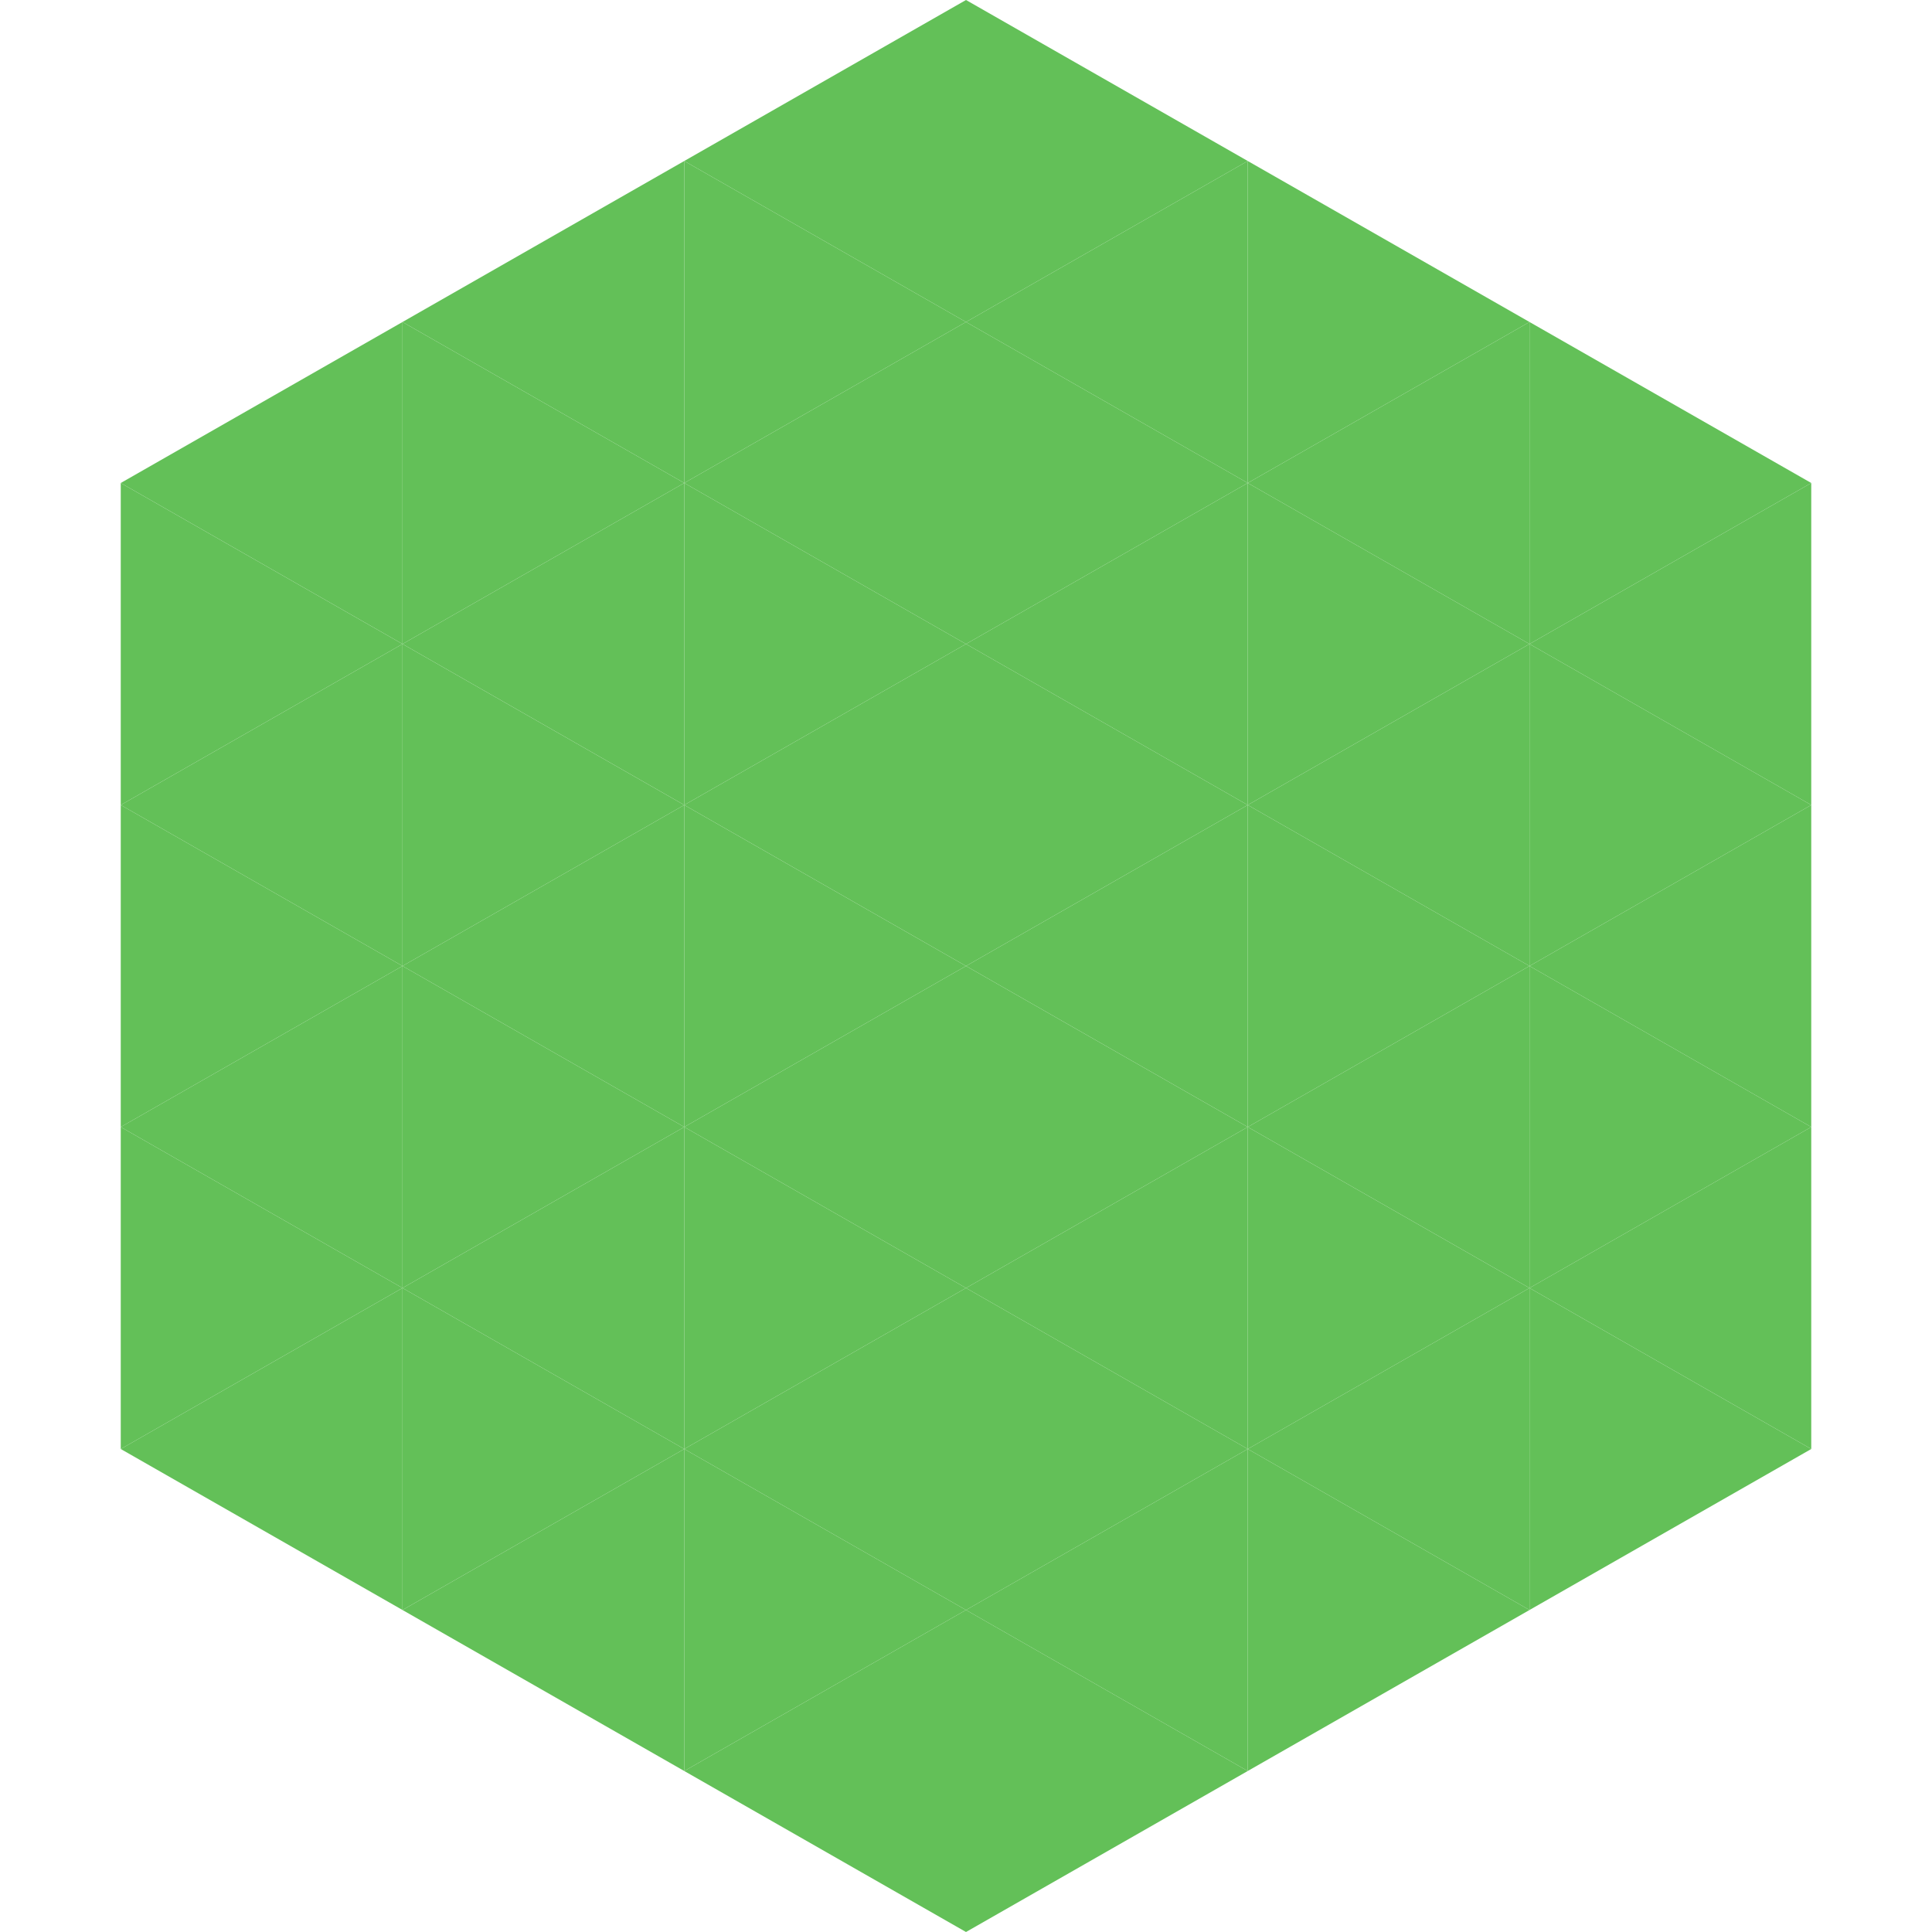
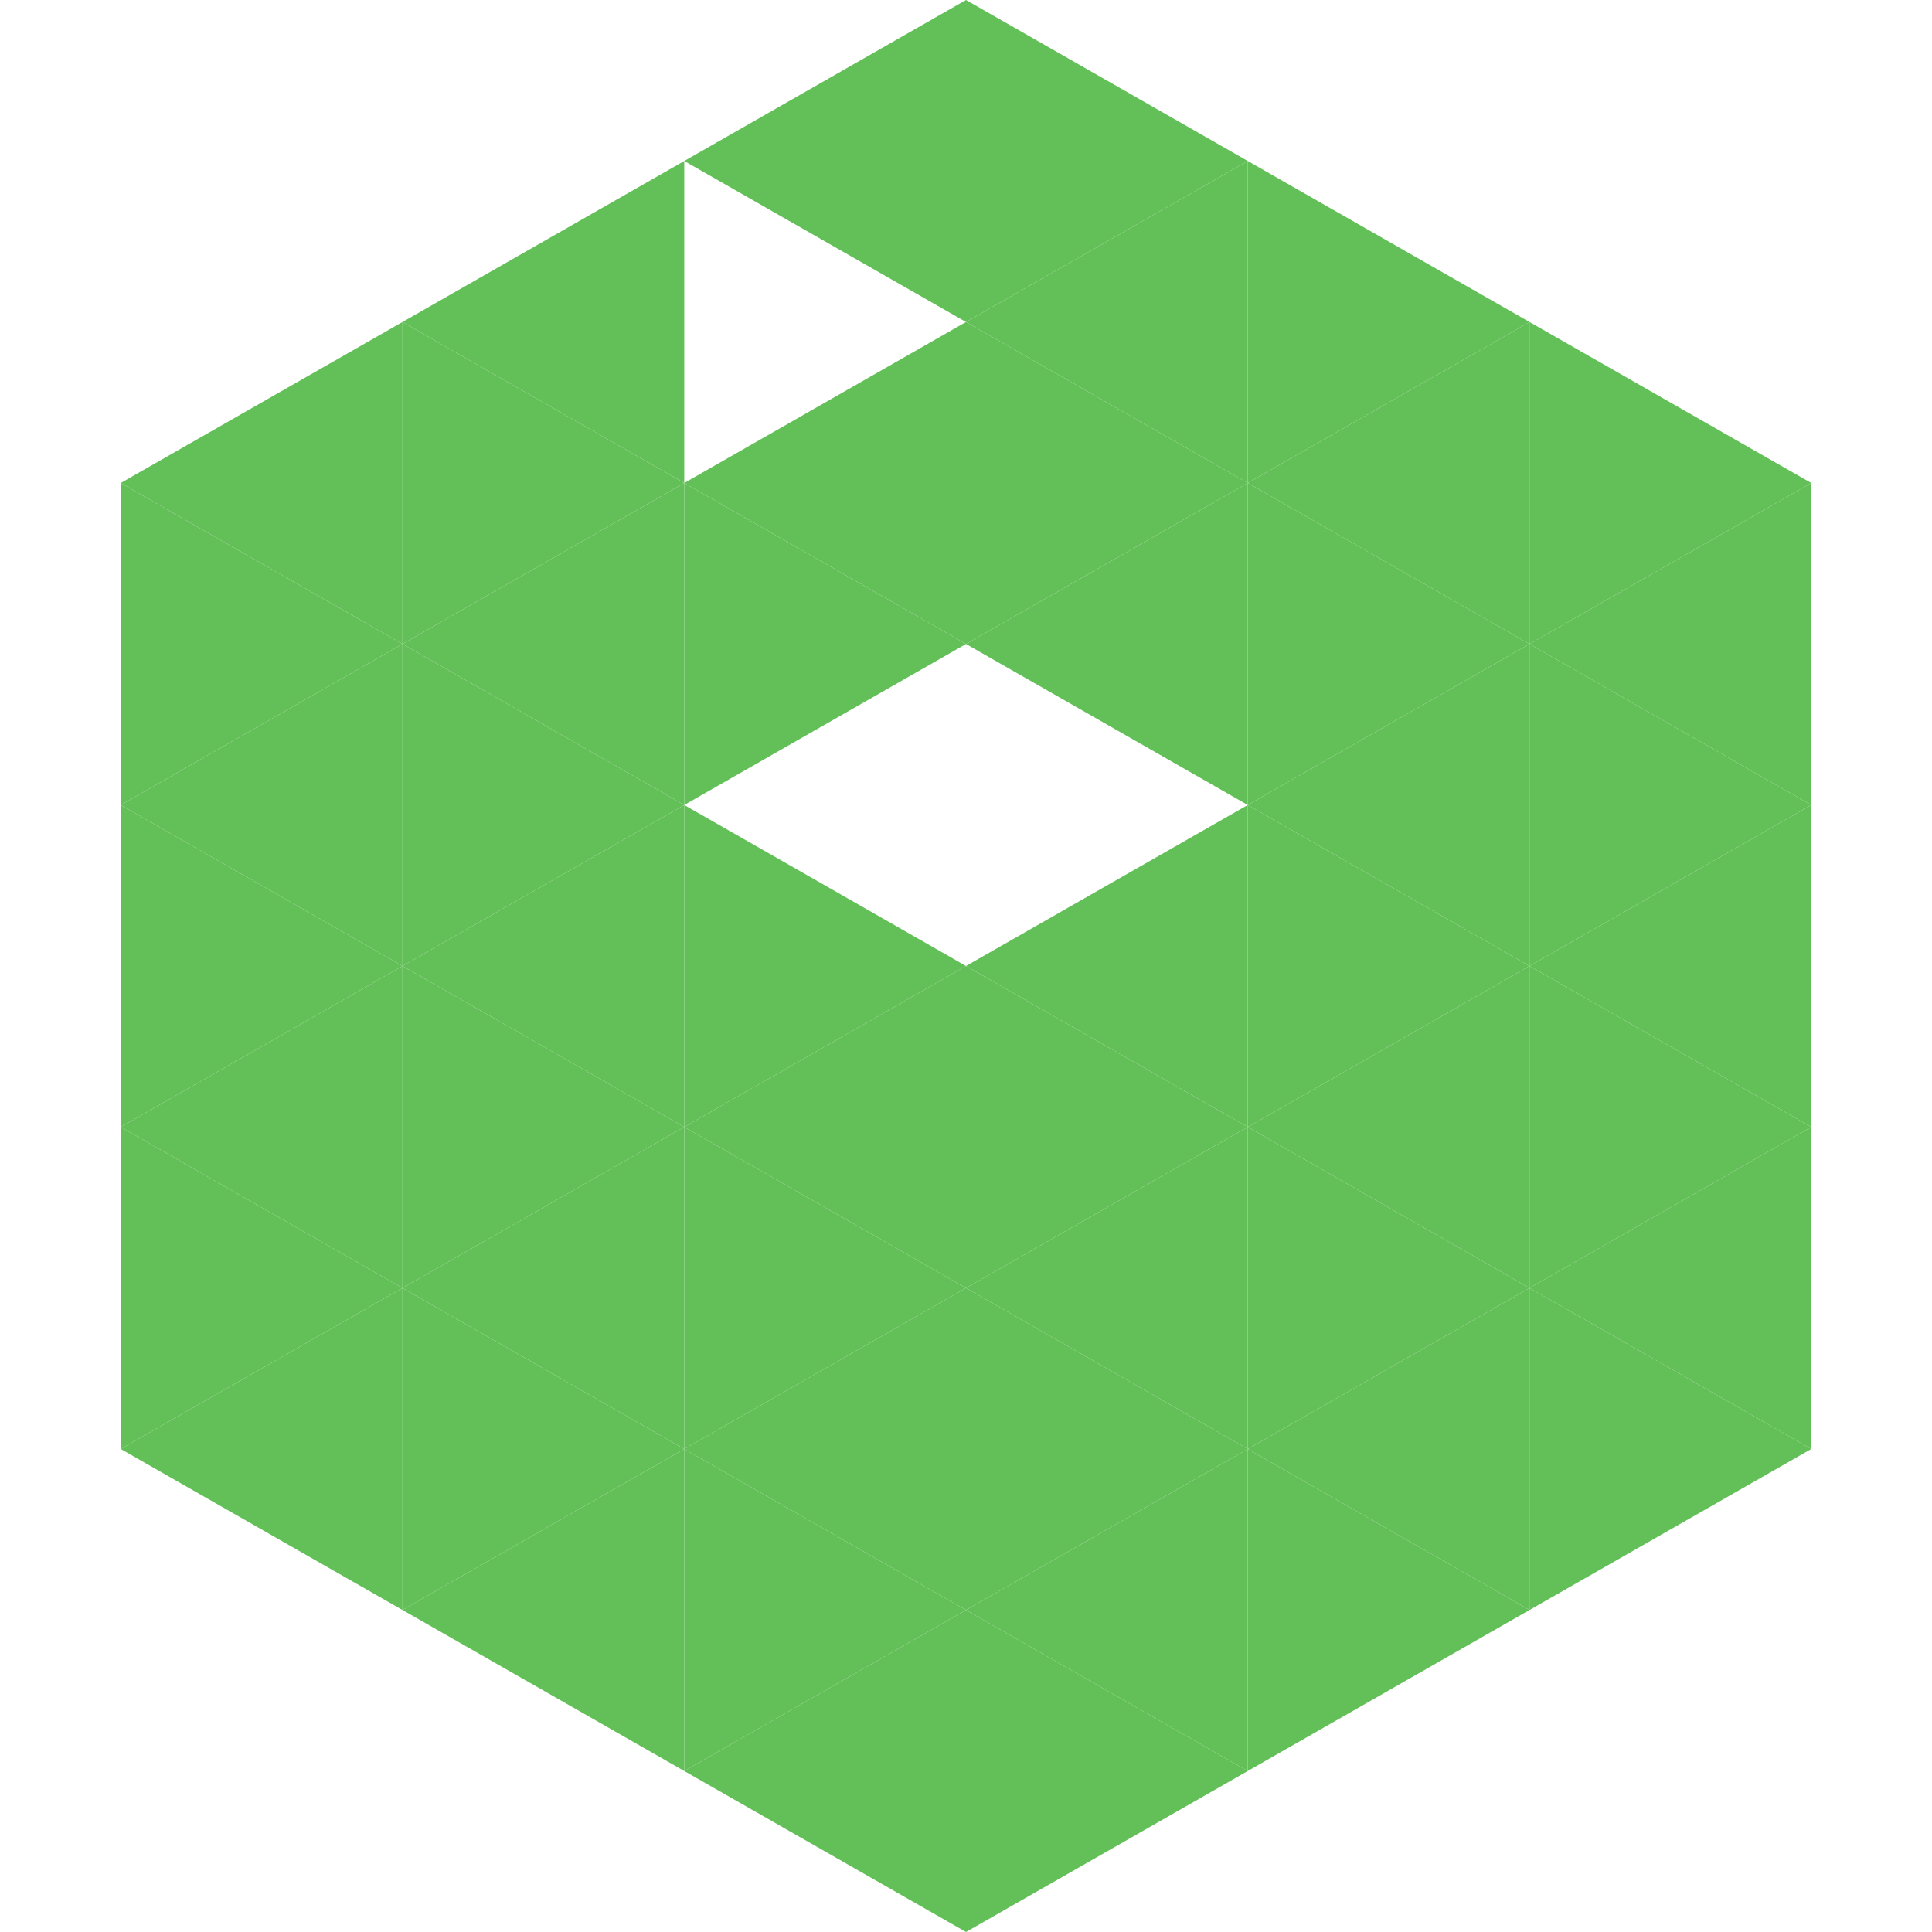
<svg xmlns="http://www.w3.org/2000/svg" width="240" height="240">
  <polygon points="50,40 15,60 50,80" style="fill:rgb(99,192,88)" />
  <polygon points="190,40 225,60 190,80" style="fill:rgb(99,192,88)" />
  <polygon points="15,60 50,80 15,100" style="fill:rgb(99,192,88)" />
  <polygon points="225,60 190,80 225,100" style="fill:rgb(99,192,88)" />
  <polygon points="50,80 15,100 50,120" style="fill:rgb(99,192,88)" />
  <polygon points="190,80 225,100 190,120" style="fill:rgb(99,192,88)" />
  <polygon points="15,100 50,120 15,140" style="fill:rgb(99,192,88)" />
  <polygon points="225,100 190,120 225,140" style="fill:rgb(99,192,88)" />
  <polygon points="50,120 15,140 50,160" style="fill:rgb(99,192,88)" />
  <polygon points="190,120 225,140 190,160" style="fill:rgb(99,192,88)" />
  <polygon points="15,140 50,160 15,180" style="fill:rgb(99,192,88)" />
  <polygon points="225,140 190,160 225,180" style="fill:rgb(99,192,88)" />
  <polygon points="50,160 15,180 50,200" style="fill:rgb(99,192,88)" />
  <polygon points="190,160 225,180 190,200" style="fill:rgb(99,192,88)" />
  <polygon points="15,180 50,200 15,220" style="fill:rgb(255,255,255); fill-opacity:0" />
  <polygon points="225,180 190,200 225,220" style="fill:rgb(255,255,255); fill-opacity:0" />
  <polygon points="50,0 85,20 50,40" style="fill:rgb(255,255,255); fill-opacity:0" />
  <polygon points="190,0 155,20 190,40" style="fill:rgb(255,255,255); fill-opacity:0" />
  <polygon points="85,20 50,40 85,60" style="fill:rgb(99,192,88)" />
  <polygon points="155,20 190,40 155,60" style="fill:rgb(99,192,88)" />
  <polygon points="50,40 85,60 50,80" style="fill:rgb(99,192,88)" />
  <polygon points="190,40 155,60 190,80" style="fill:rgb(99,192,88)" />
  <polygon points="85,60 50,80 85,100" style="fill:rgb(99,192,88)" />
  <polygon points="155,60 190,80 155,100" style="fill:rgb(99,192,88)" />
  <polygon points="50,80 85,100 50,120" style="fill:rgb(99,192,88)" />
  <polygon points="190,80 155,100 190,120" style="fill:rgb(99,192,88)" />
  <polygon points="85,100 50,120 85,140" style="fill:rgb(99,192,88)" />
  <polygon points="155,100 190,120 155,140" style="fill:rgb(99,192,88)" />
  <polygon points="50,120 85,140 50,160" style="fill:rgb(99,192,88)" />
  <polygon points="190,120 155,140 190,160" style="fill:rgb(99,192,88)" />
  <polygon points="85,140 50,160 85,180" style="fill:rgb(99,192,88)" />
  <polygon points="155,140 190,160 155,180" style="fill:rgb(99,192,88)" />
  <polygon points="50,160 85,180 50,200" style="fill:rgb(99,192,88)" />
  <polygon points="190,160 155,180 190,200" style="fill:rgb(99,192,88)" />
  <polygon points="85,180 50,200 85,220" style="fill:rgb(99,192,88)" />
  <polygon points="155,180 190,200 155,220" style="fill:rgb(99,192,88)" />
  <polygon points="120,0 85,20 120,40" style="fill:rgb(99,192,88)" />
  <polygon points="120,0 155,20 120,40" style="fill:rgb(99,192,88)" />
-   <polygon points="85,20 120,40 85,60" style="fill:rgb(99,192,88)" />
  <polygon points="155,20 120,40 155,60" style="fill:rgb(99,192,88)" />
  <polygon points="120,40 85,60 120,80" style="fill:rgb(99,192,88)" />
  <polygon points="120,40 155,60 120,80" style="fill:rgb(99,192,88)" />
  <polygon points="85,60 120,80 85,100" style="fill:rgb(99,192,88)" />
  <polygon points="155,60 120,80 155,100" style="fill:rgb(99,192,88)" />
-   <polygon points="120,80 85,100 120,120" style="fill:rgb(99,192,88)" />
-   <polygon points="120,80 155,100 120,120" style="fill:rgb(99,192,88)" />
  <polygon points="85,100 120,120 85,140" style="fill:rgb(99,192,88)" />
  <polygon points="155,100 120,120 155,140" style="fill:rgb(99,192,88)" />
  <polygon points="120,120 85,140 120,160" style="fill:rgb(99,192,88)" />
  <polygon points="120,120 155,140 120,160" style="fill:rgb(99,192,88)" />
  <polygon points="85,140 120,160 85,180" style="fill:rgb(99,192,88)" />
  <polygon points="155,140 120,160 155,180" style="fill:rgb(99,192,88)" />
  <polygon points="120,160 85,180 120,200" style="fill:rgb(99,192,88)" />
  <polygon points="120,160 155,180 120,200" style="fill:rgb(99,192,88)" />
  <polygon points="85,180 120,200 85,220" style="fill:rgb(99,192,88)" />
  <polygon points="155,180 120,200 155,220" style="fill:rgb(99,192,88)" />
  <polygon points="120,200 85,220 120,240" style="fill:rgb(99,192,88)" />
  <polygon points="120,200 155,220 120,240" style="fill:rgb(99,192,88)" />
  <polygon points="85,220 120,240 85,260" style="fill:rgb(255,255,255); fill-opacity:0" />
  <polygon points="155,220 120,240 155,260" style="fill:rgb(255,255,255); fill-opacity:0" />
</svg>